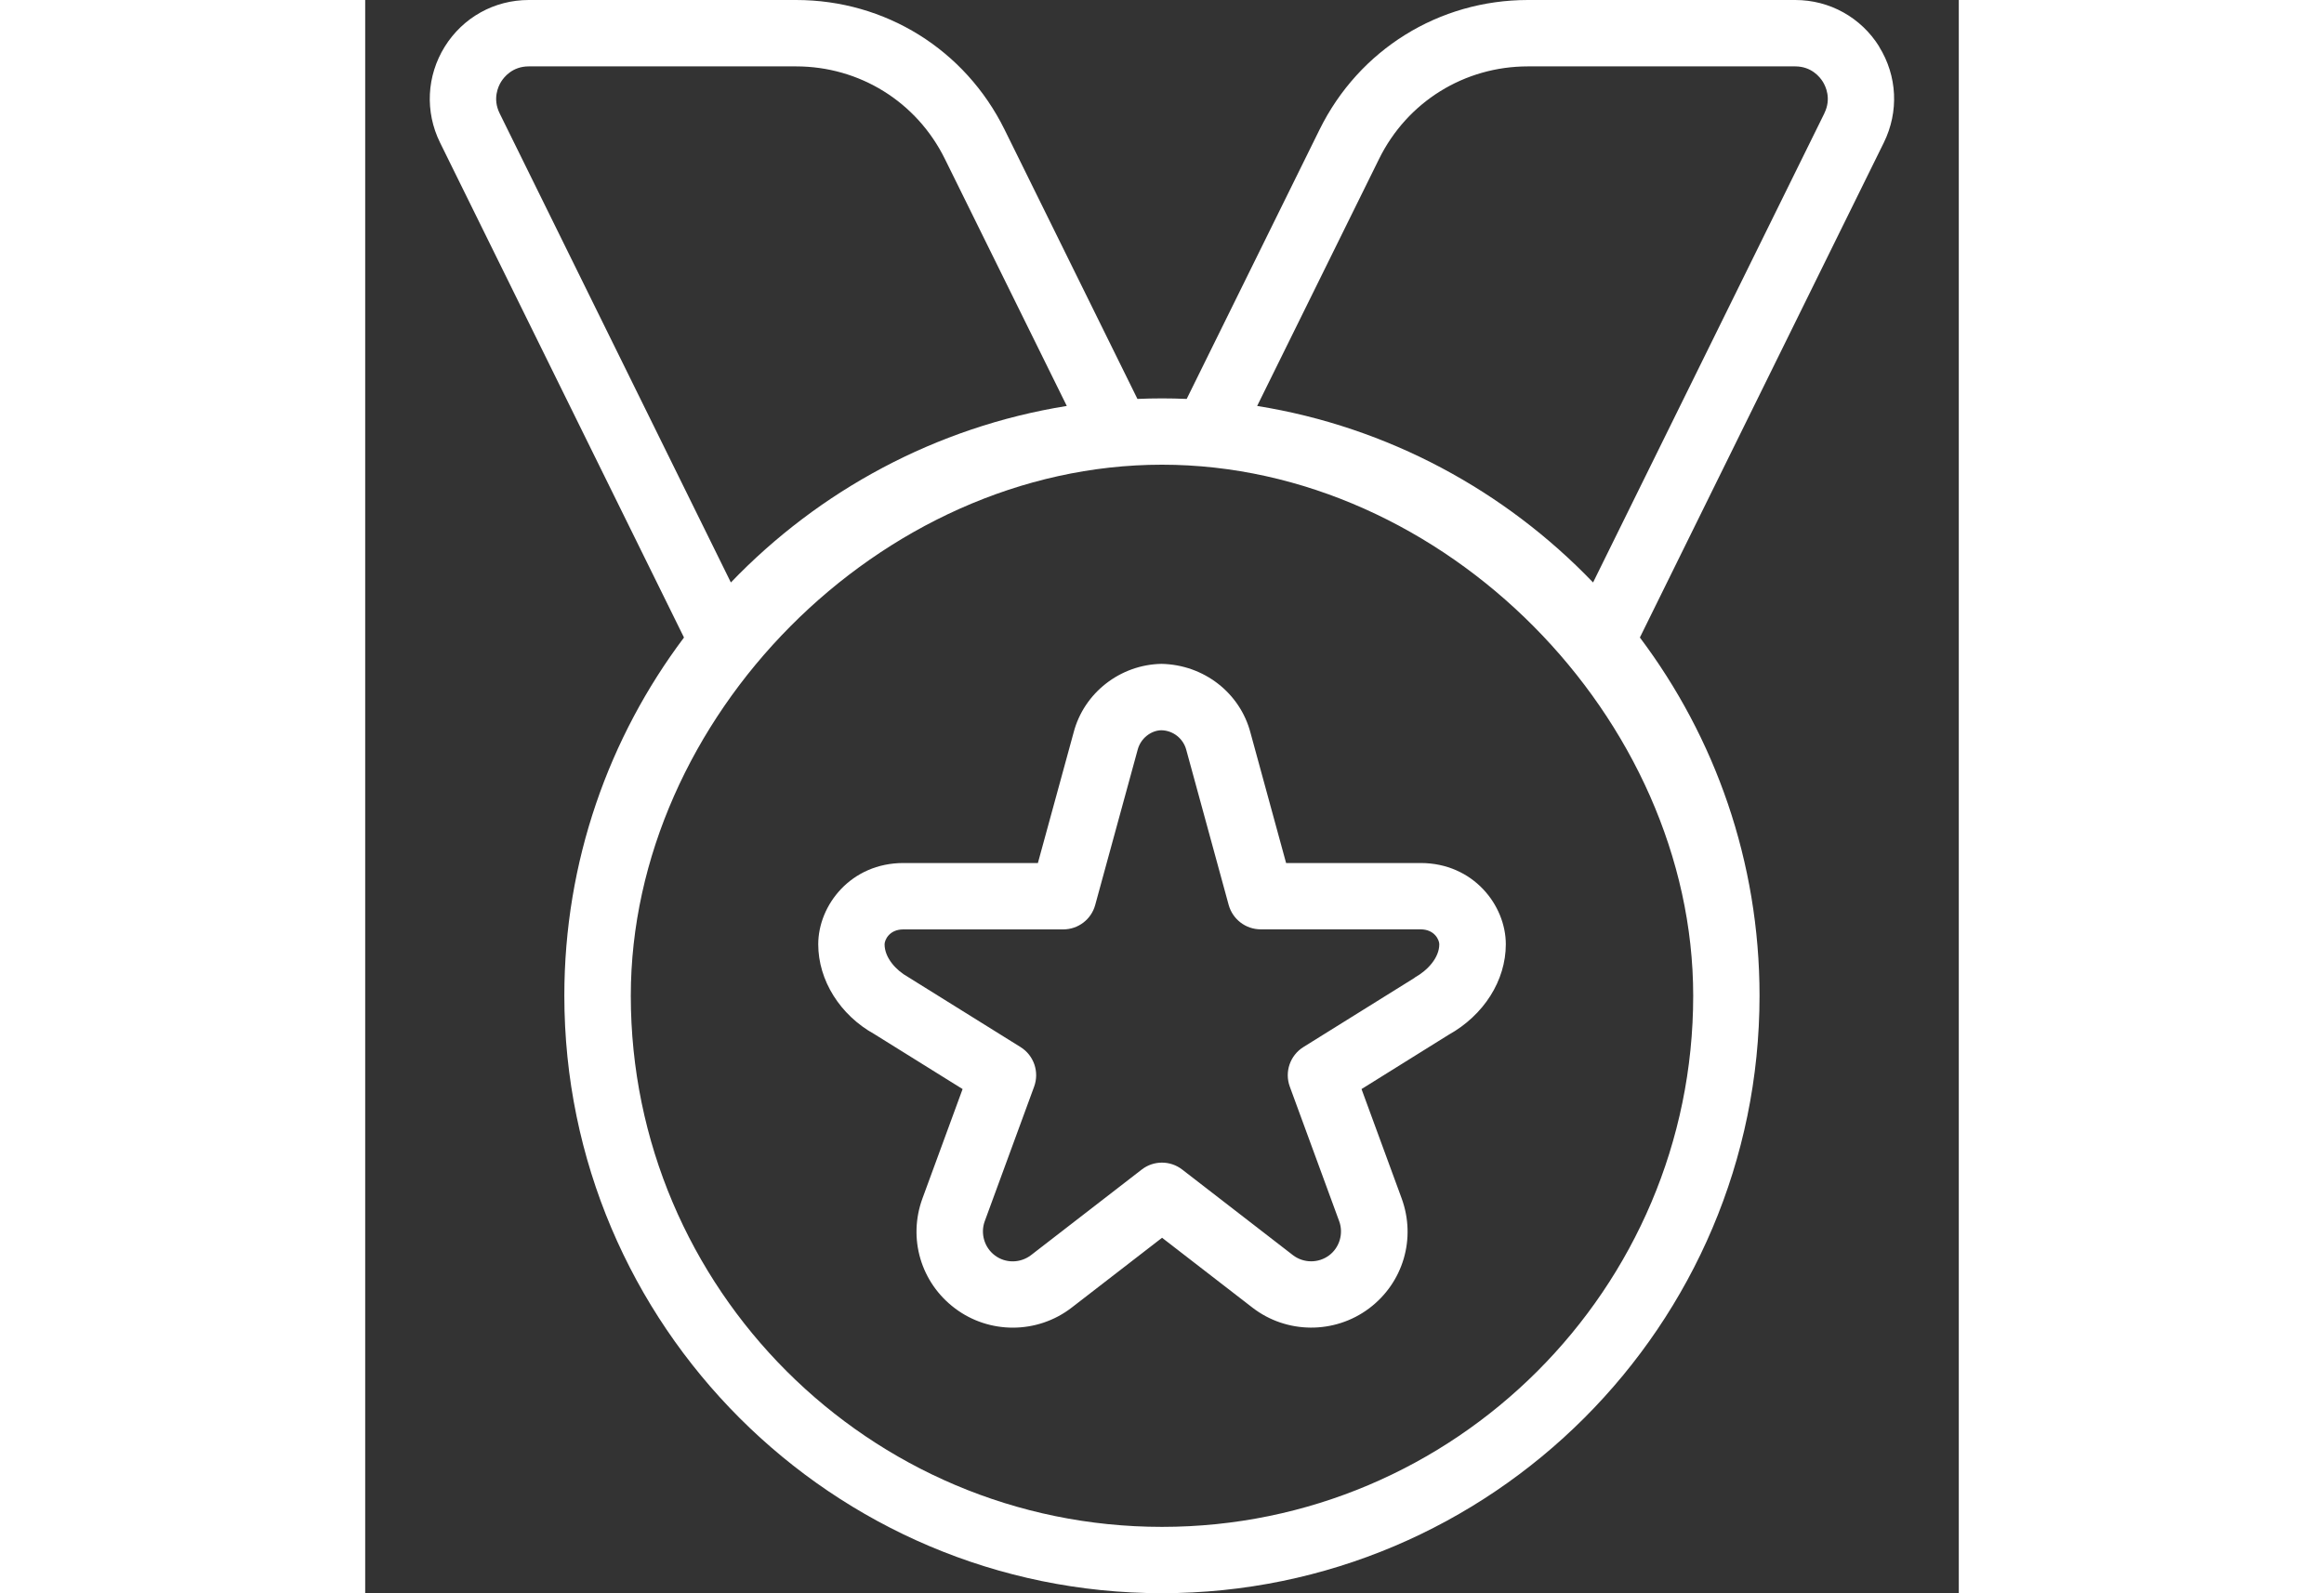
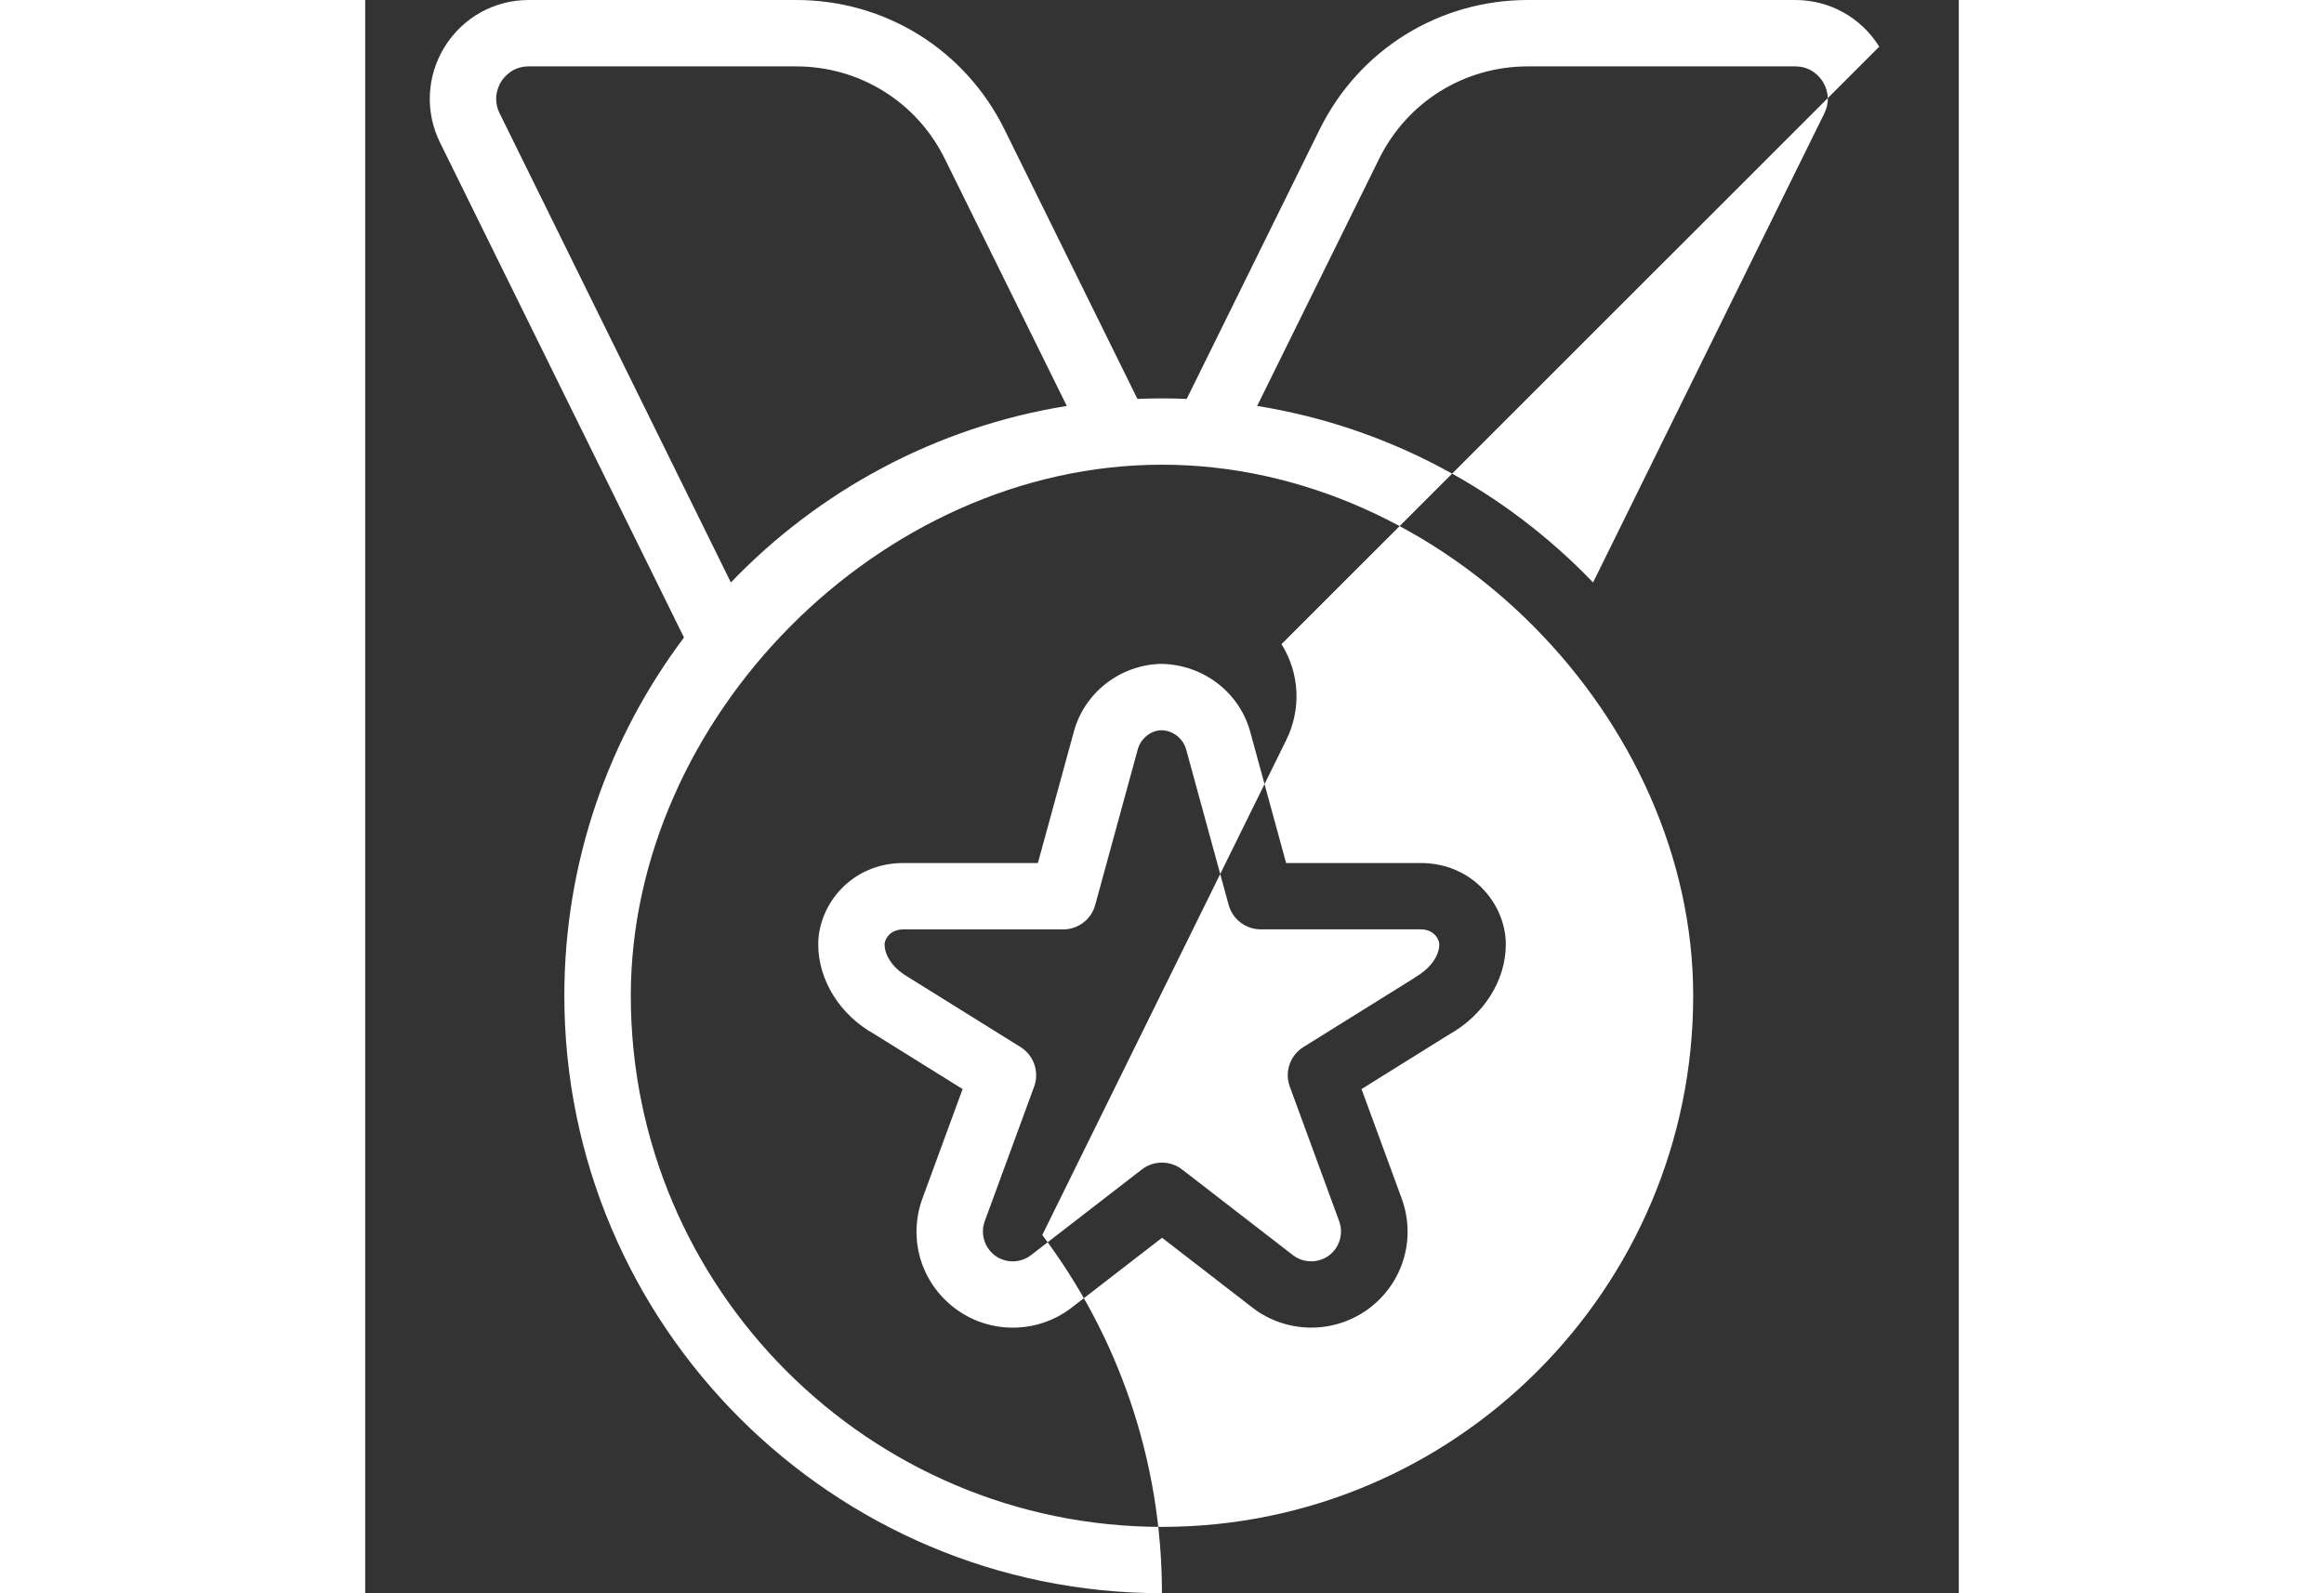
<svg xmlns="http://www.w3.org/2000/svg" width="35" fill="none" viewBox="0 0 24 24">
  <rect x="0" y="0" width="24" height="24" fill="#333333" stroke="none" />
-   <path d="m22.802.703c-.274-.44-.747-.703-1.265-.703h-4.025c-1.342,0-2.545.748-3.139,1.952l-2.001,4.057c-.123-.005-.247-.008-.371-.008s-.248.003-.371.008l-2.001-4.057c-.594-1.204-1.796-1.952-3.139-1.952H2.463c-.519,0-.991.263-1.265.703-.273.44-.3.98-.071,1.445l3.674,7.455c-1.131,1.505-1.802,3.374-1.802,5.396,0,4.962,4.038,9,9,9s9-4.038,9-9c0-2.023-.671-3.892-1.802-5.396l3.674-7.455c.229-.465.203-1.005-.071-1.445ZM2.024,1.706c-.108-.22-.02-.406.023-.475.043-.069.17-.231.416-.231h4.025c.958,0,1.818.534,2.242,1.394l1.836,3.721c-1.973.317-3.734,1.278-5.059,2.659L2.024,1.706Zm9.976,21.294c-4.411,0-8-3.589-8-8,0-4.176,3.744-8,8-8s8,3.825,8,8c0,4.411-3.589,8-8,8ZM21.976,1.706l-3.484,7.068c-1.325-1.381-3.086-2.342-5.059-2.659l1.836-3.721c.424-.86,1.284-1.394,2.242-1.394h4.025c.246,0,.373.162.416.231.043.069.132.255.023.475Zm-6.082,11.294h-2.025l-.536-1.961c-.157-.601-.702-1.027-1.342-1.039-.622.012-1.167.438-1.322,1.034l-.538,1.966h-2.025c-.792,0-1.283.635-1.283,1.224,0,.545.331,1.068.843,1.352l1.331.829-.604,1.646c-.222.604-.025,1.27.489,1.657.257.194.564.291.872.291.313,0,.626-.101.886-.302l1.361-1.052,1.361,1.052c.515.398,1.238.402,1.758.011.514-.387.71-1.053.489-1.657l-.604-1.646,1.309-.816c.533-.296.864-.819.864-1.365,0-.589-.491-1.224-1.283-1.224Zm-.088,1.728l-1.676,1.044c-.201.125-.287.374-.205.597l.744,2.028c.067.184.005.395-.152.513-.162.121-.386.119-.545-.003l-1.667-1.289c-.18-.14-.432-.14-.611,0l-1.667,1.289c-.161.123-.385.125-.545.003-.157-.118-.219-.329-.152-.513l.744-2.028c.082-.223-.004-.472-.205-.597l-1.697-1.057c-.174-.097-.35-.286-.35-.491,0-.06.067-.224.283-.224h2.407c.226,0,.423-.151.482-.368l.64-2.34c.044-.168.198-.289.356-.292.176.003.331.124.376.297l.638,2.334c.06.217.257.368.482.368h2.407c.216,0,.283.164.283.224,0,.205-.176.394-.371.503Z" fill="white" />
+   <path d="m22.802.703c-.274-.44-.747-.703-1.265-.703h-4.025c-1.342,0-2.545.748-3.139,1.952l-2.001,4.057c-.123-.005-.247-.008-.371-.008s-.248.003-.371.008l-2.001-4.057c-.594-1.204-1.796-1.952-3.139-1.952H2.463c-.519,0-.991.263-1.265.703-.273.44-.3.98-.071,1.445l3.674,7.455c-1.131,1.505-1.802,3.374-1.802,5.396,0,4.962,4.038,9,9,9c0-2.023-.671-3.892-1.802-5.396l3.674-7.455c.229-.465.203-1.005-.071-1.445ZM2.024,1.706c-.108-.22-.02-.406.023-.475.043-.069.17-.231.416-.231h4.025c.958,0,1.818.534,2.242,1.394l1.836,3.721c-1.973.317-3.734,1.278-5.059,2.659L2.024,1.706Zm9.976,21.294c-4.411,0-8-3.589-8-8,0-4.176,3.744-8,8-8s8,3.825,8,8c0,4.411-3.589,8-8,8ZM21.976,1.706l-3.484,7.068c-1.325-1.381-3.086-2.342-5.059-2.659l1.836-3.721c.424-.86,1.284-1.394,2.242-1.394h4.025c.246,0,.373.162.416.231.043.069.132.255.023.475Zm-6.082,11.294h-2.025l-.536-1.961c-.157-.601-.702-1.027-1.342-1.039-.622.012-1.167.438-1.322,1.034l-.538,1.966h-2.025c-.792,0-1.283.635-1.283,1.224,0,.545.331,1.068.843,1.352l1.331.829-.604,1.646c-.222.604-.025,1.27.489,1.657.257.194.564.291.872.291.313,0,.626-.101.886-.302l1.361-1.052,1.361,1.052c.515.398,1.238.402,1.758.011.514-.387.71-1.053.489-1.657l-.604-1.646,1.309-.816c.533-.296.864-.819.864-1.365,0-.589-.491-1.224-1.283-1.224Zm-.088,1.728l-1.676,1.044c-.201.125-.287.374-.205.597l.744,2.028c.067.184.005.395-.152.513-.162.121-.386.119-.545-.003l-1.667-1.289c-.18-.14-.432-.14-.611,0l-1.667,1.289c-.161.123-.385.125-.545.003-.157-.118-.219-.329-.152-.513l.744-2.028c.082-.223-.004-.472-.205-.597l-1.697-1.057c-.174-.097-.35-.286-.35-.491,0-.06.067-.224.283-.224h2.407c.226,0,.423-.151.482-.368l.64-2.34c.044-.168.198-.289.356-.292.176.003.331.124.376.297l.638,2.334c.06.217.257.368.482.368h2.407c.216,0,.283.164.283.224,0,.205-.176.394-.371.503Z" fill="white" />
</svg>